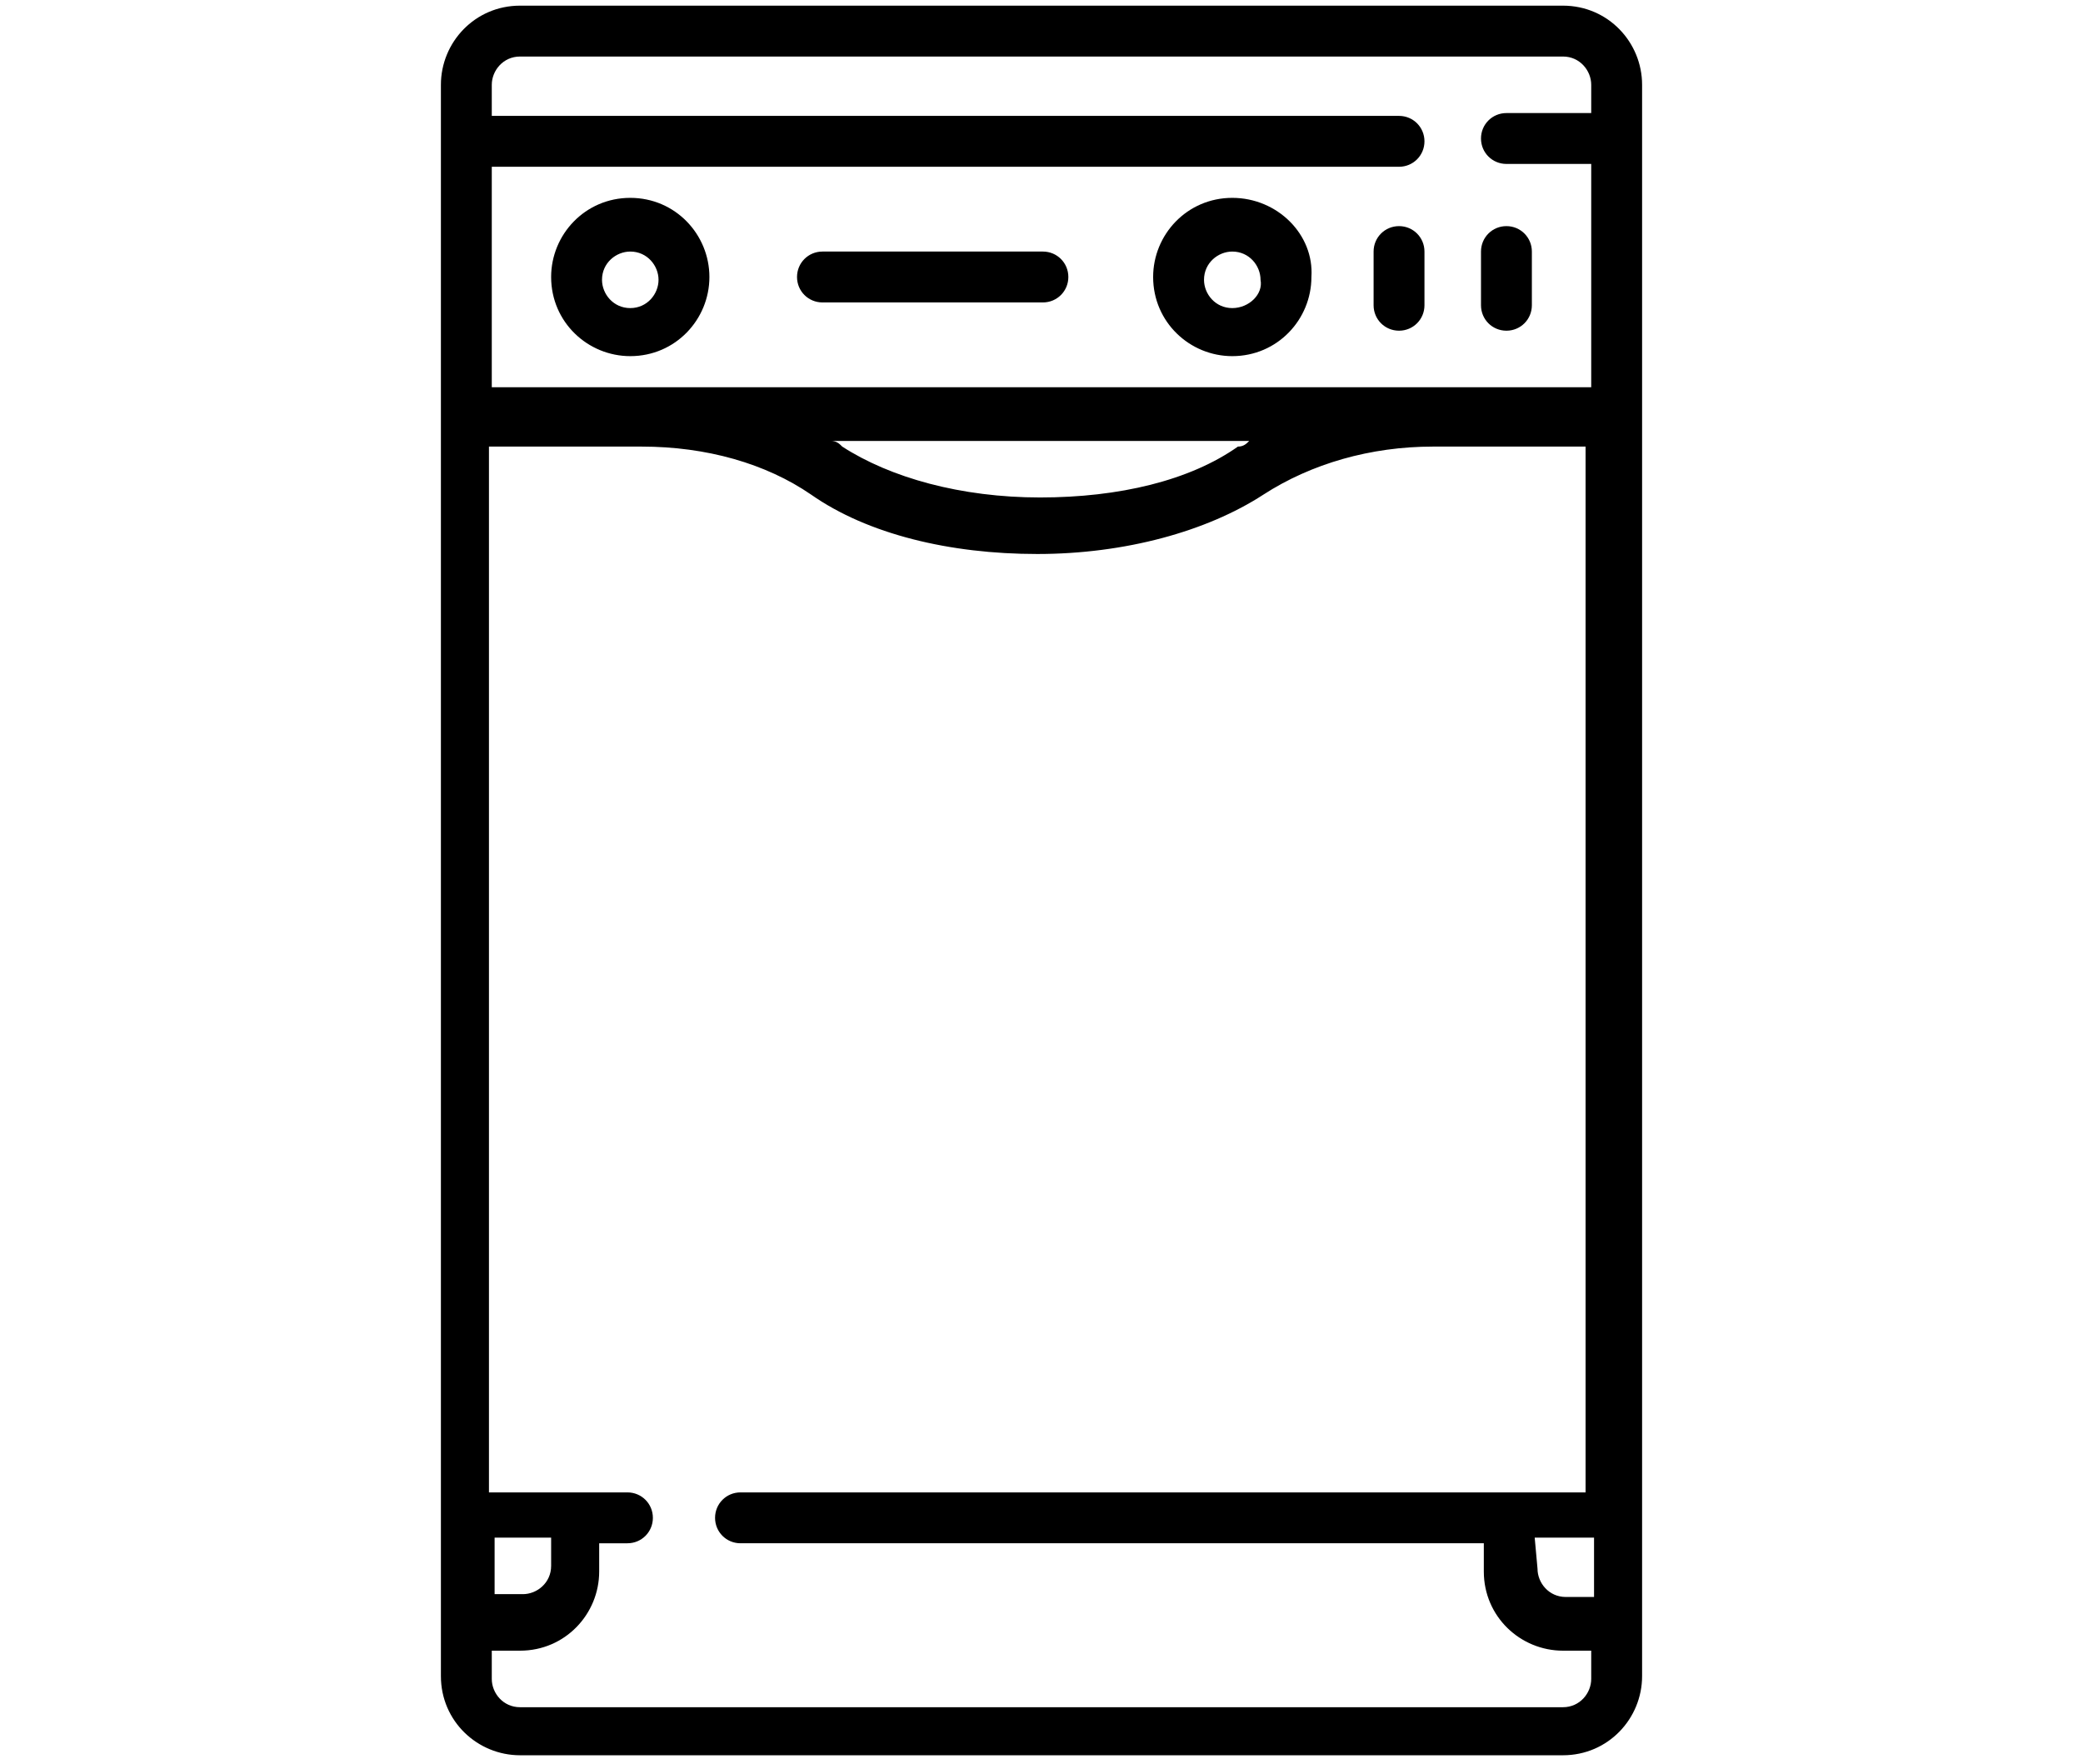
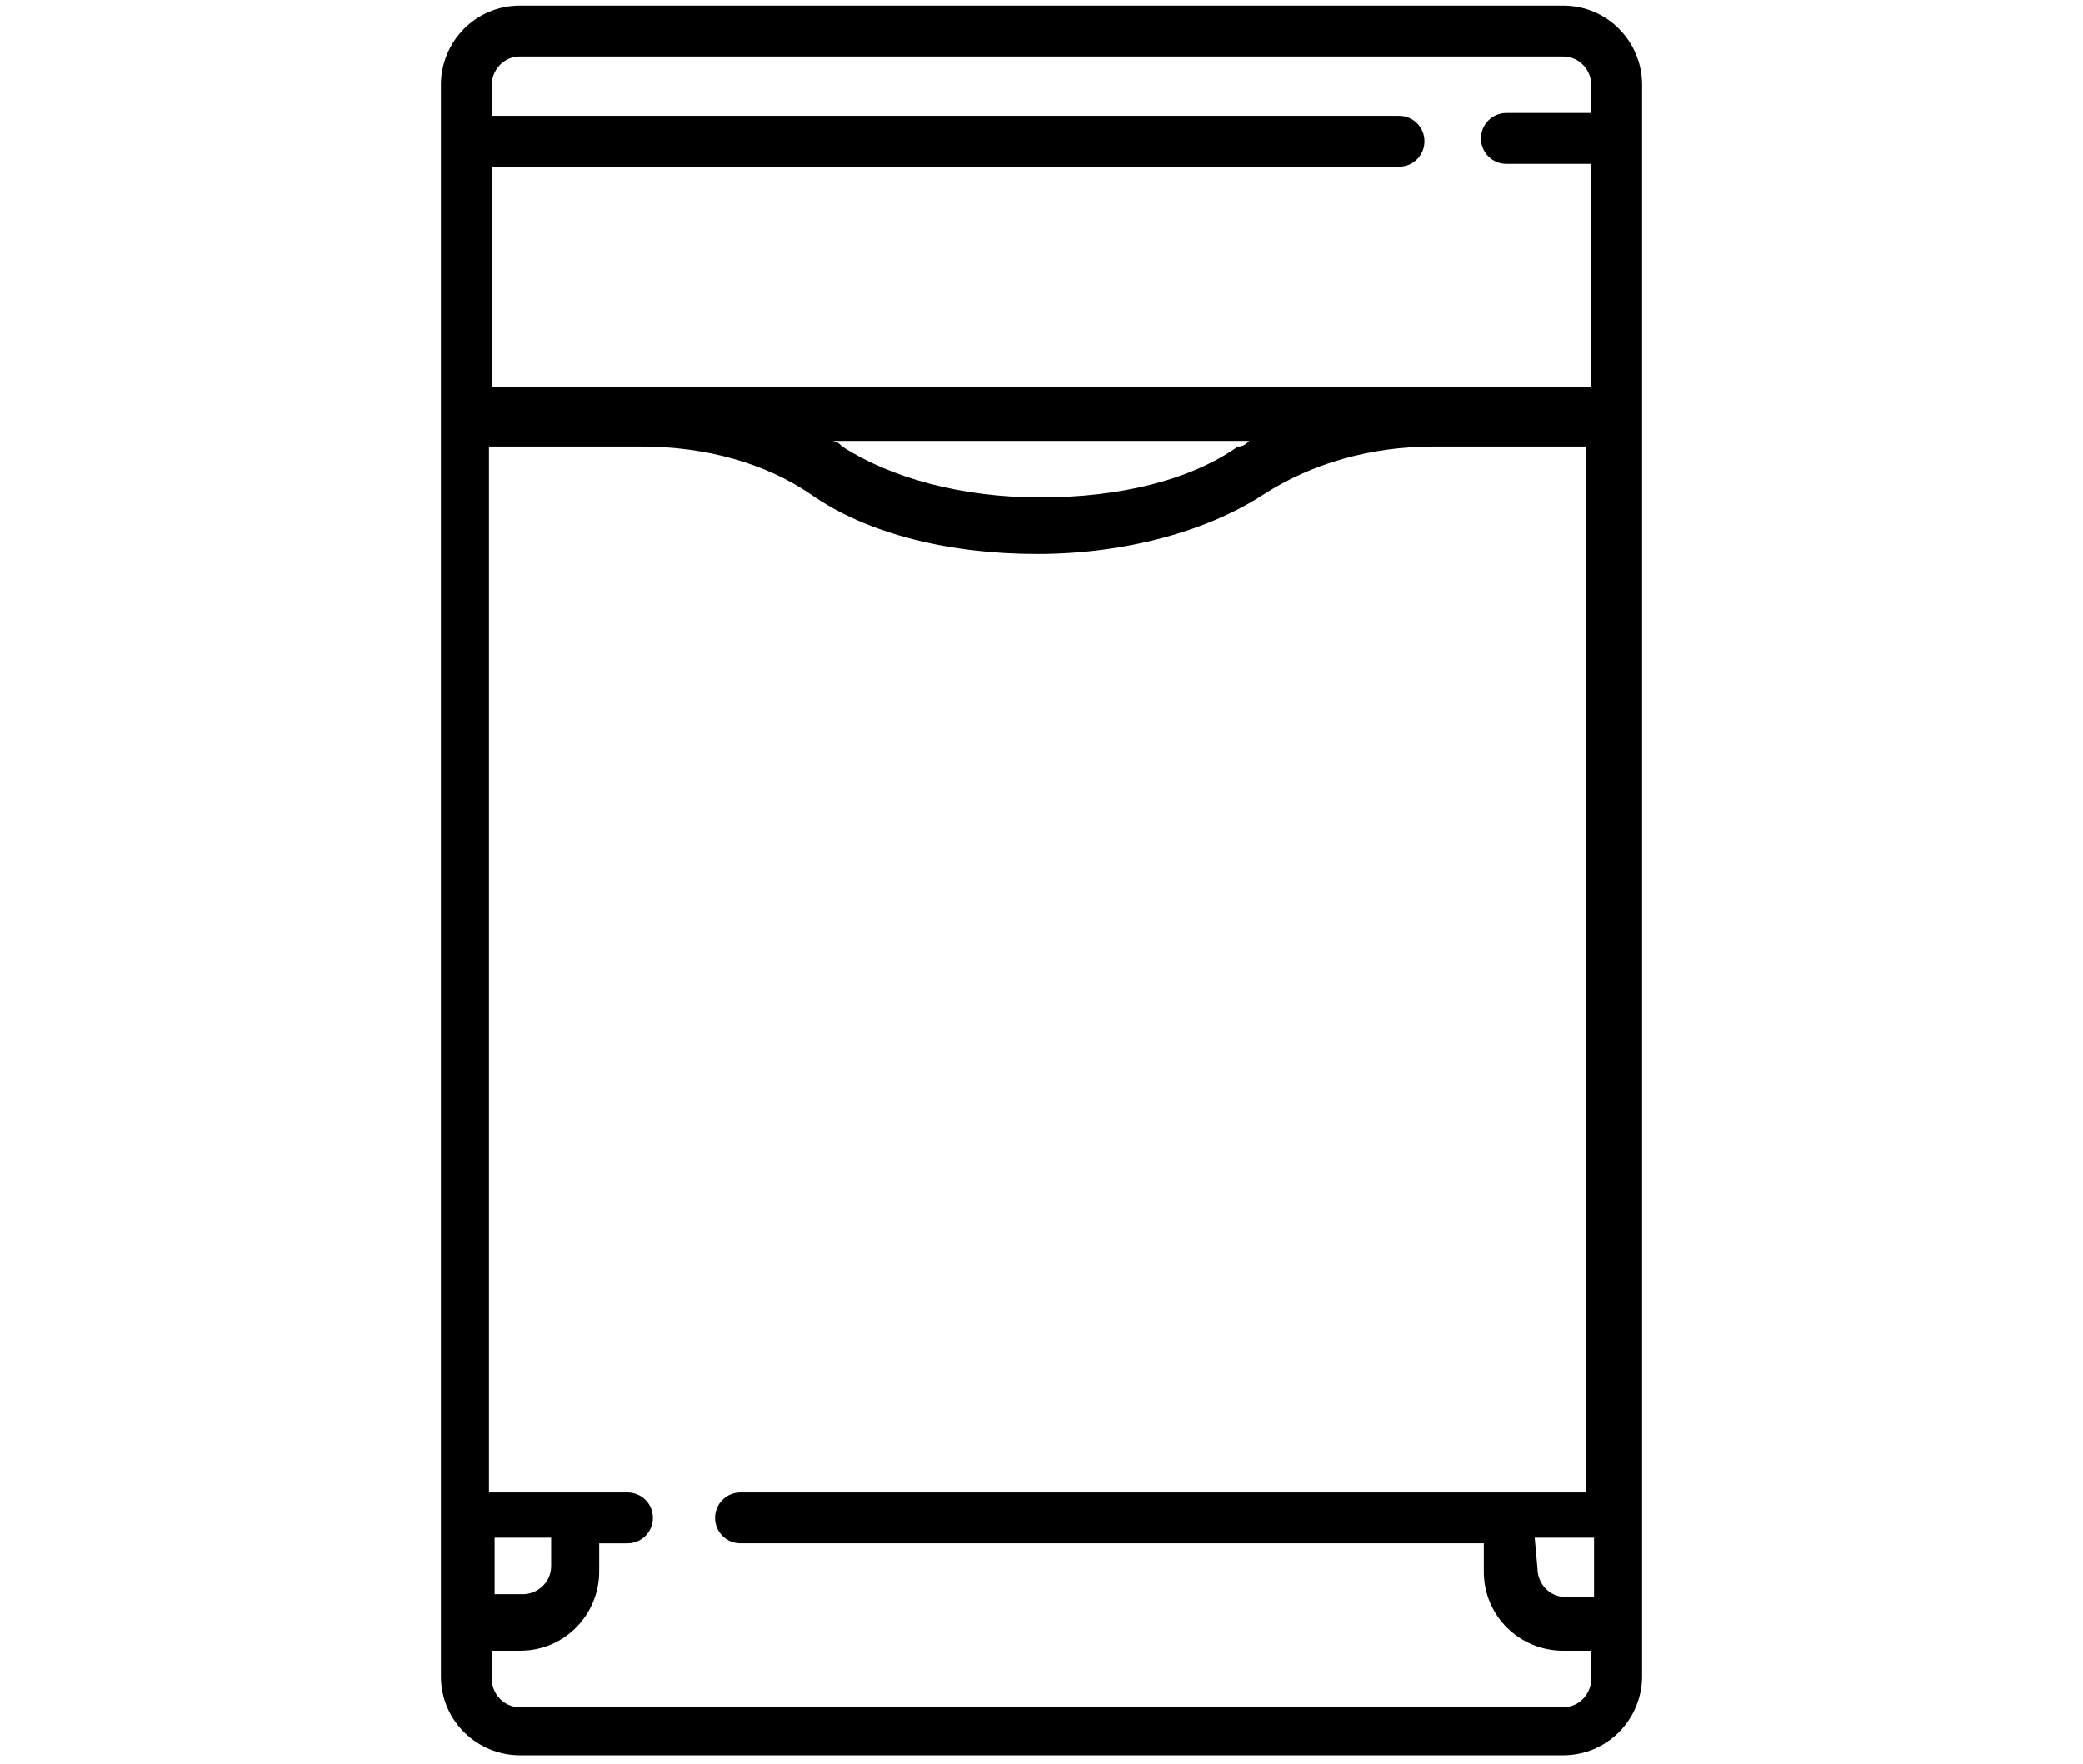
<svg xmlns="http://www.w3.org/2000/svg" version="1.1" id="Ebene_1" x="0px" y="0px" width="73.7px" height="62.4px" viewBox="0 0 73.7 62.4" style="enable-background:new 0 0 73.7 62.4;" xml:space="preserve">
  <g>
    <path d="M55.3,0.2H18.4c-1.6,0-2.8,1.3-2.8,2.8v56.3c0,1.6,1.3,2.8,2.8,2.8h36.9c1.6,0,2.8-1.3,2.8-2.8V3   C58.1,1.5,56.9,0.2,55.3,0.2L55.3,0.2z M54.3,54.4h2.1v2.1h-1c-0.6,0-1-0.5-1-1L54.3,54.4z M18.4,2h36.9c0.6,0,1,0.5,1,1v1h-3   c-0.5,0-0.9,0.4-0.9,0.9s0.4,0.9,0.9,0.9h3v7.9H17.4V5.9h32.1c0.5,0,0.9-0.4,0.9-0.9c0-0.5-0.4-0.9-0.9-0.9H17.4V3   C17.4,2.5,17.8,2,18.4,2z M44.2,15.6c-0.1,0.1-0.2,0.2-0.4,0.2c-1.7,1.2-4.2,1.8-7,1.8s-5.3-0.7-7-1.8c-0.1-0.1-0.2-0.2-0.4-0.2   L44.2,15.6z M17.4,54.4h2.1v1c0,0.6-0.5,1-1,1h-1V54.4z M55.3,60.4H18.4c-0.6,0-1-0.5-1-1v-1h1c1.6,0,2.8-1.3,2.8-2.8v-1h1   c0.5,0,0.9-0.4,0.9-0.9s-0.4-0.9-0.9-0.9h-4.9v-37h5.4c2.3,0,4.4,0.6,6,1.7c2,1.4,4.9,2.1,8,2.1c3.1,0,6-0.8,8-2.1   c1.7-1.1,3.8-1.7,6-1.7h5.4v37H26.2c-0.5,0-0.9,0.4-0.9,0.9s0.4,0.9,0.9,0.9h26.3v1c0,1.6,1.3,2.8,2.8,2.8h1v1   C56.3,59.9,55.9,60.4,55.3,60.4L55.3,60.4z" />
-     <path d="M43.6,7c-1.6,0-2.8,1.3-2.8,2.8c0,1.6,1.3,2.8,2.8,2.8c1.6,0,2.8-1.3,2.8-2.8C46.5,8.3,45.2,7,43.6,7L43.6,7z M43.6,10.9   c-0.6,0-1-0.5-1-1c0-0.6,0.5-1,1-1c0.6,0,1,0.5,1,1C44.7,10.4,44.2,10.9,43.6,10.9L43.6,10.9z M22.3,7c-1.6,0-2.8,1.3-2.8,2.8   c0,1.6,1.3,2.8,2.8,2.8c1.6,0,2.8-1.3,2.8-2.8C25.1,8.3,23.9,7,22.3,7z M22.3,10.9c-0.6,0-1-0.5-1-1c0-0.6,0.5-1,1-1   c0.6,0,1,0.5,1,1C23.3,10.4,22.9,10.9,22.3,10.9z M49.5,8c-0.5,0-0.9,0.4-0.9,0.9v1.9c0,0.5,0.4,0.9,0.9,0.9l0,0   c0.5,0,0.9-0.4,0.9-0.9V8.9C50.4,8.4,50,8,49.5,8L49.5,8z M53.3,11.7c0.5,0,0.9-0.4,0.9-0.9l0,0V8.9c0-0.5-0.4-0.9-0.9-0.9   s-0.9,0.4-0.9,0.9v1.9C52.4,11.3,52.8,11.7,53.3,11.7L53.3,11.7z M36.9,8.9h-7.8c-0.5,0-0.9,0.4-0.9,0.9l0,0c0,0.5,0.4,0.9,0.9,0.9   h7.8c0.5,0,0.9-0.4,0.9-0.9C37.8,9.3,37.4,8.9,36.9,8.9z" />
  </g>
</svg>